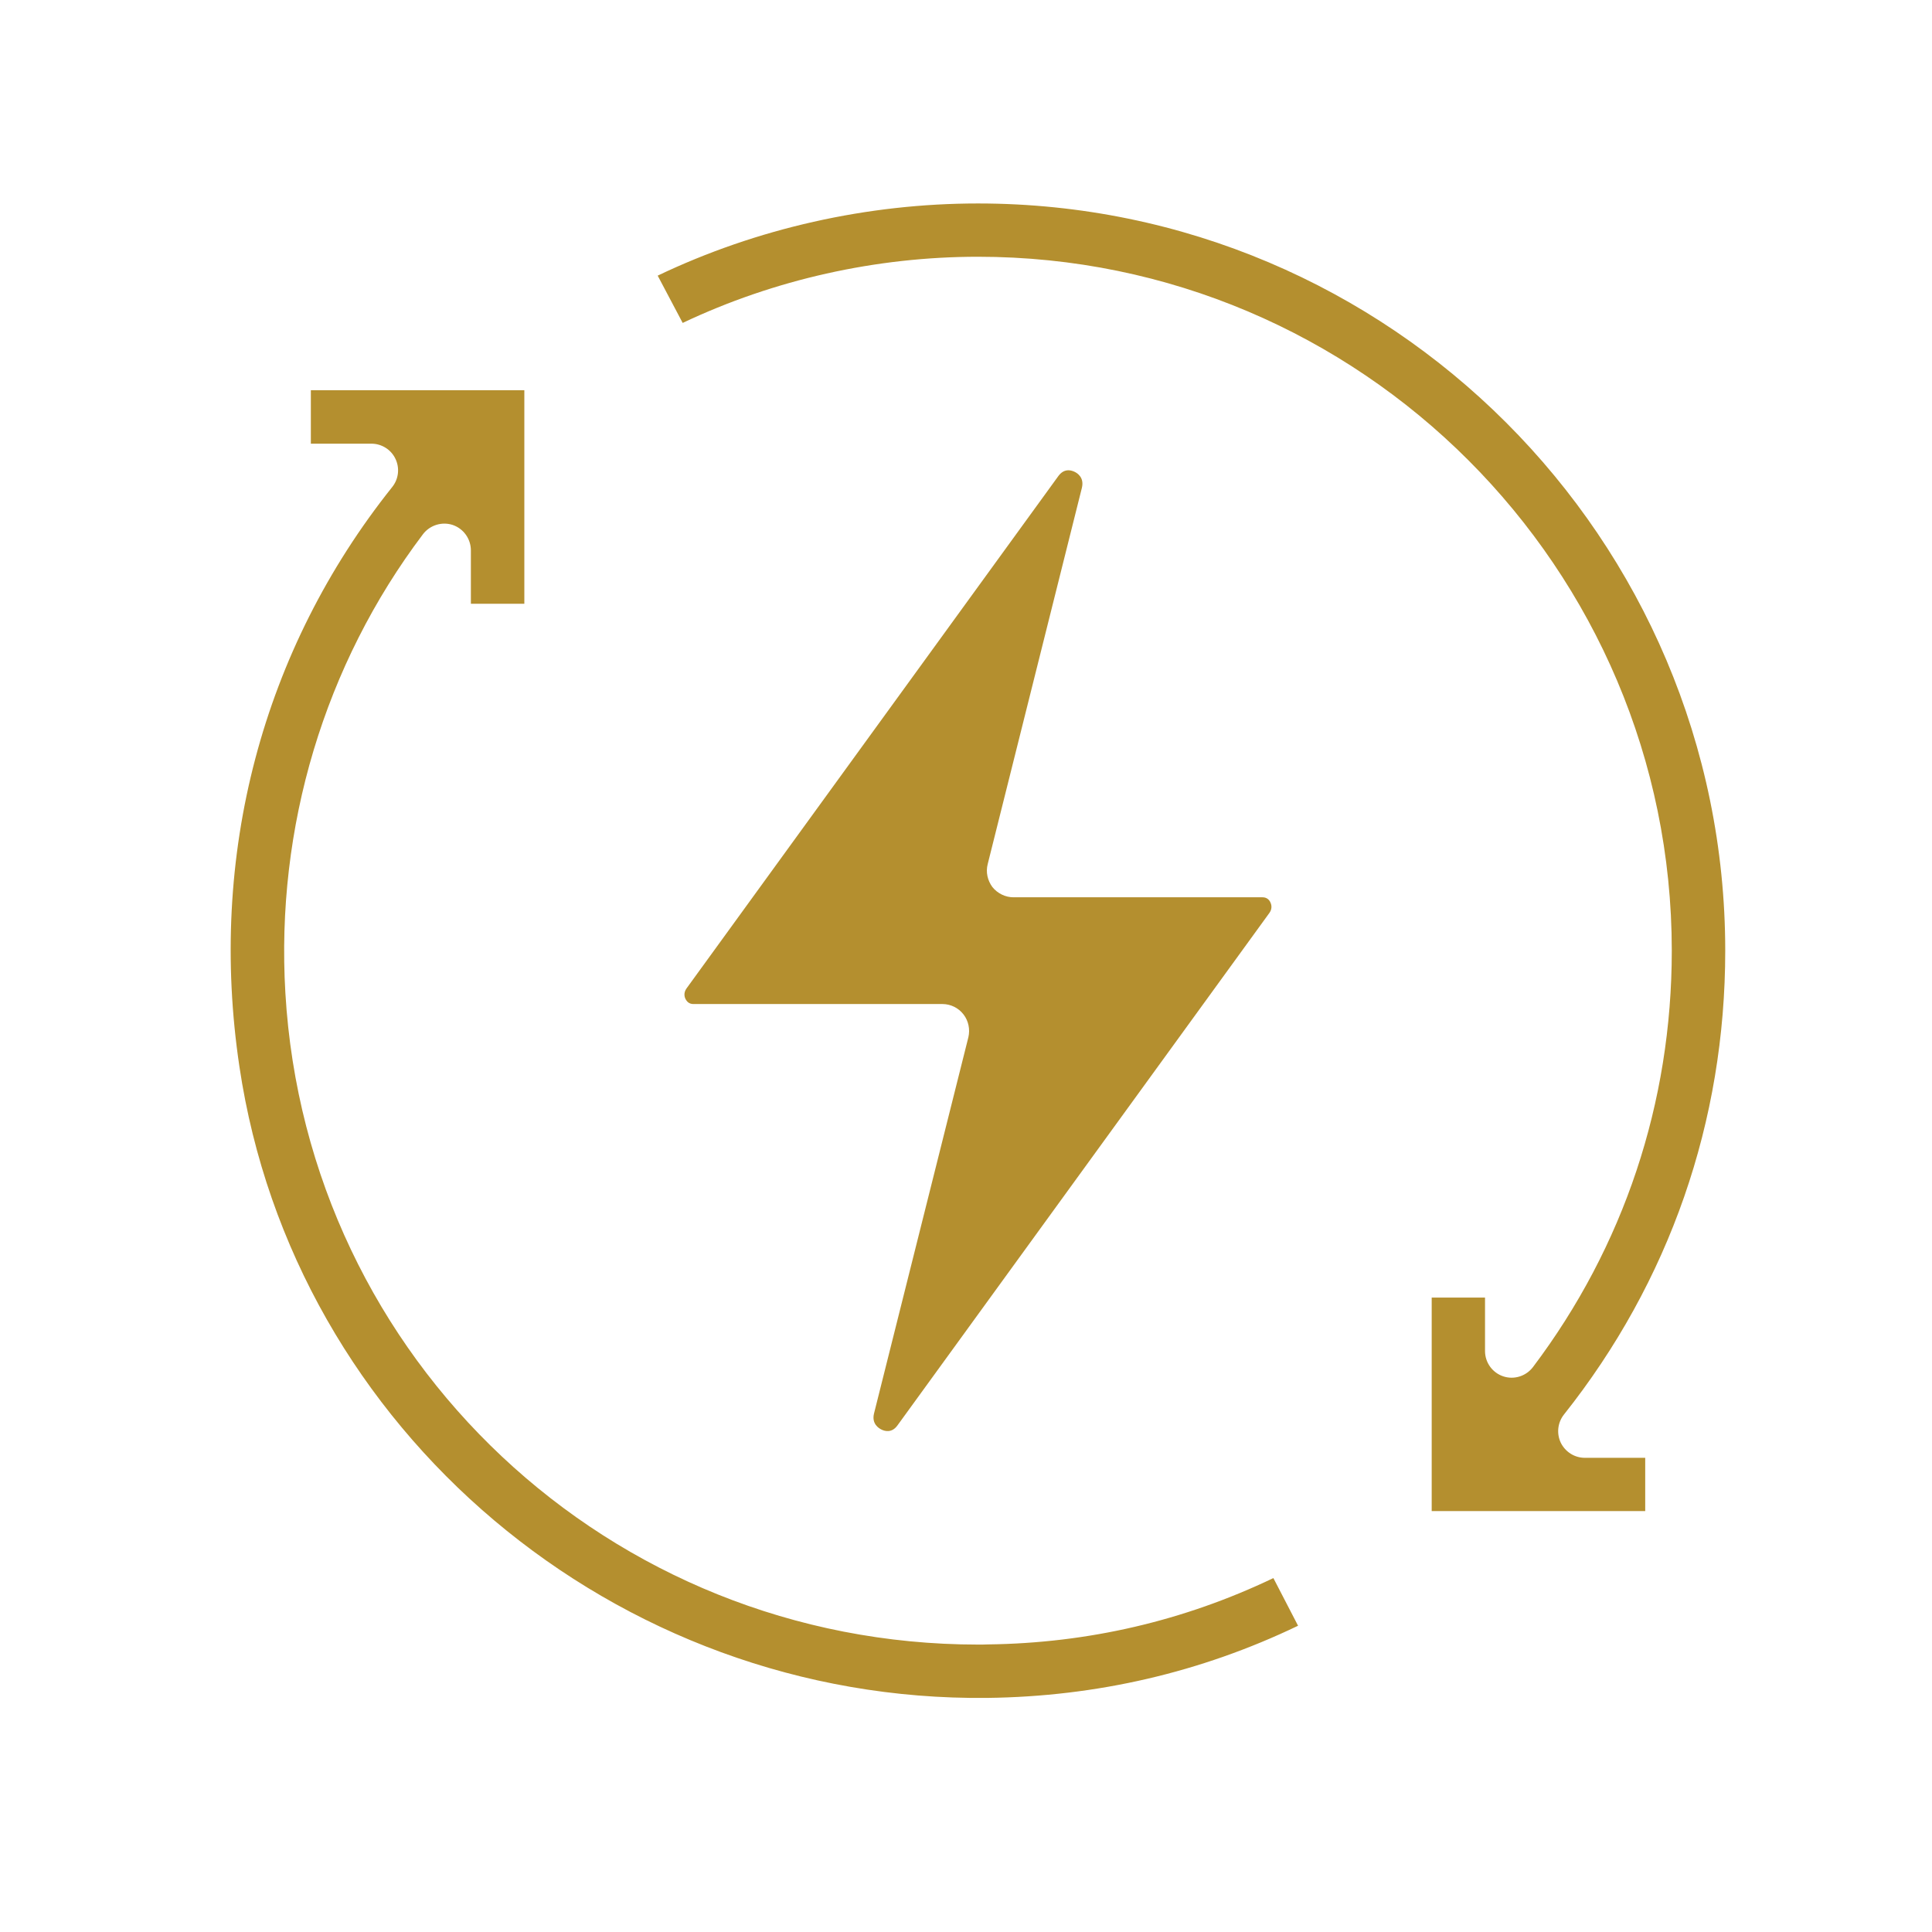
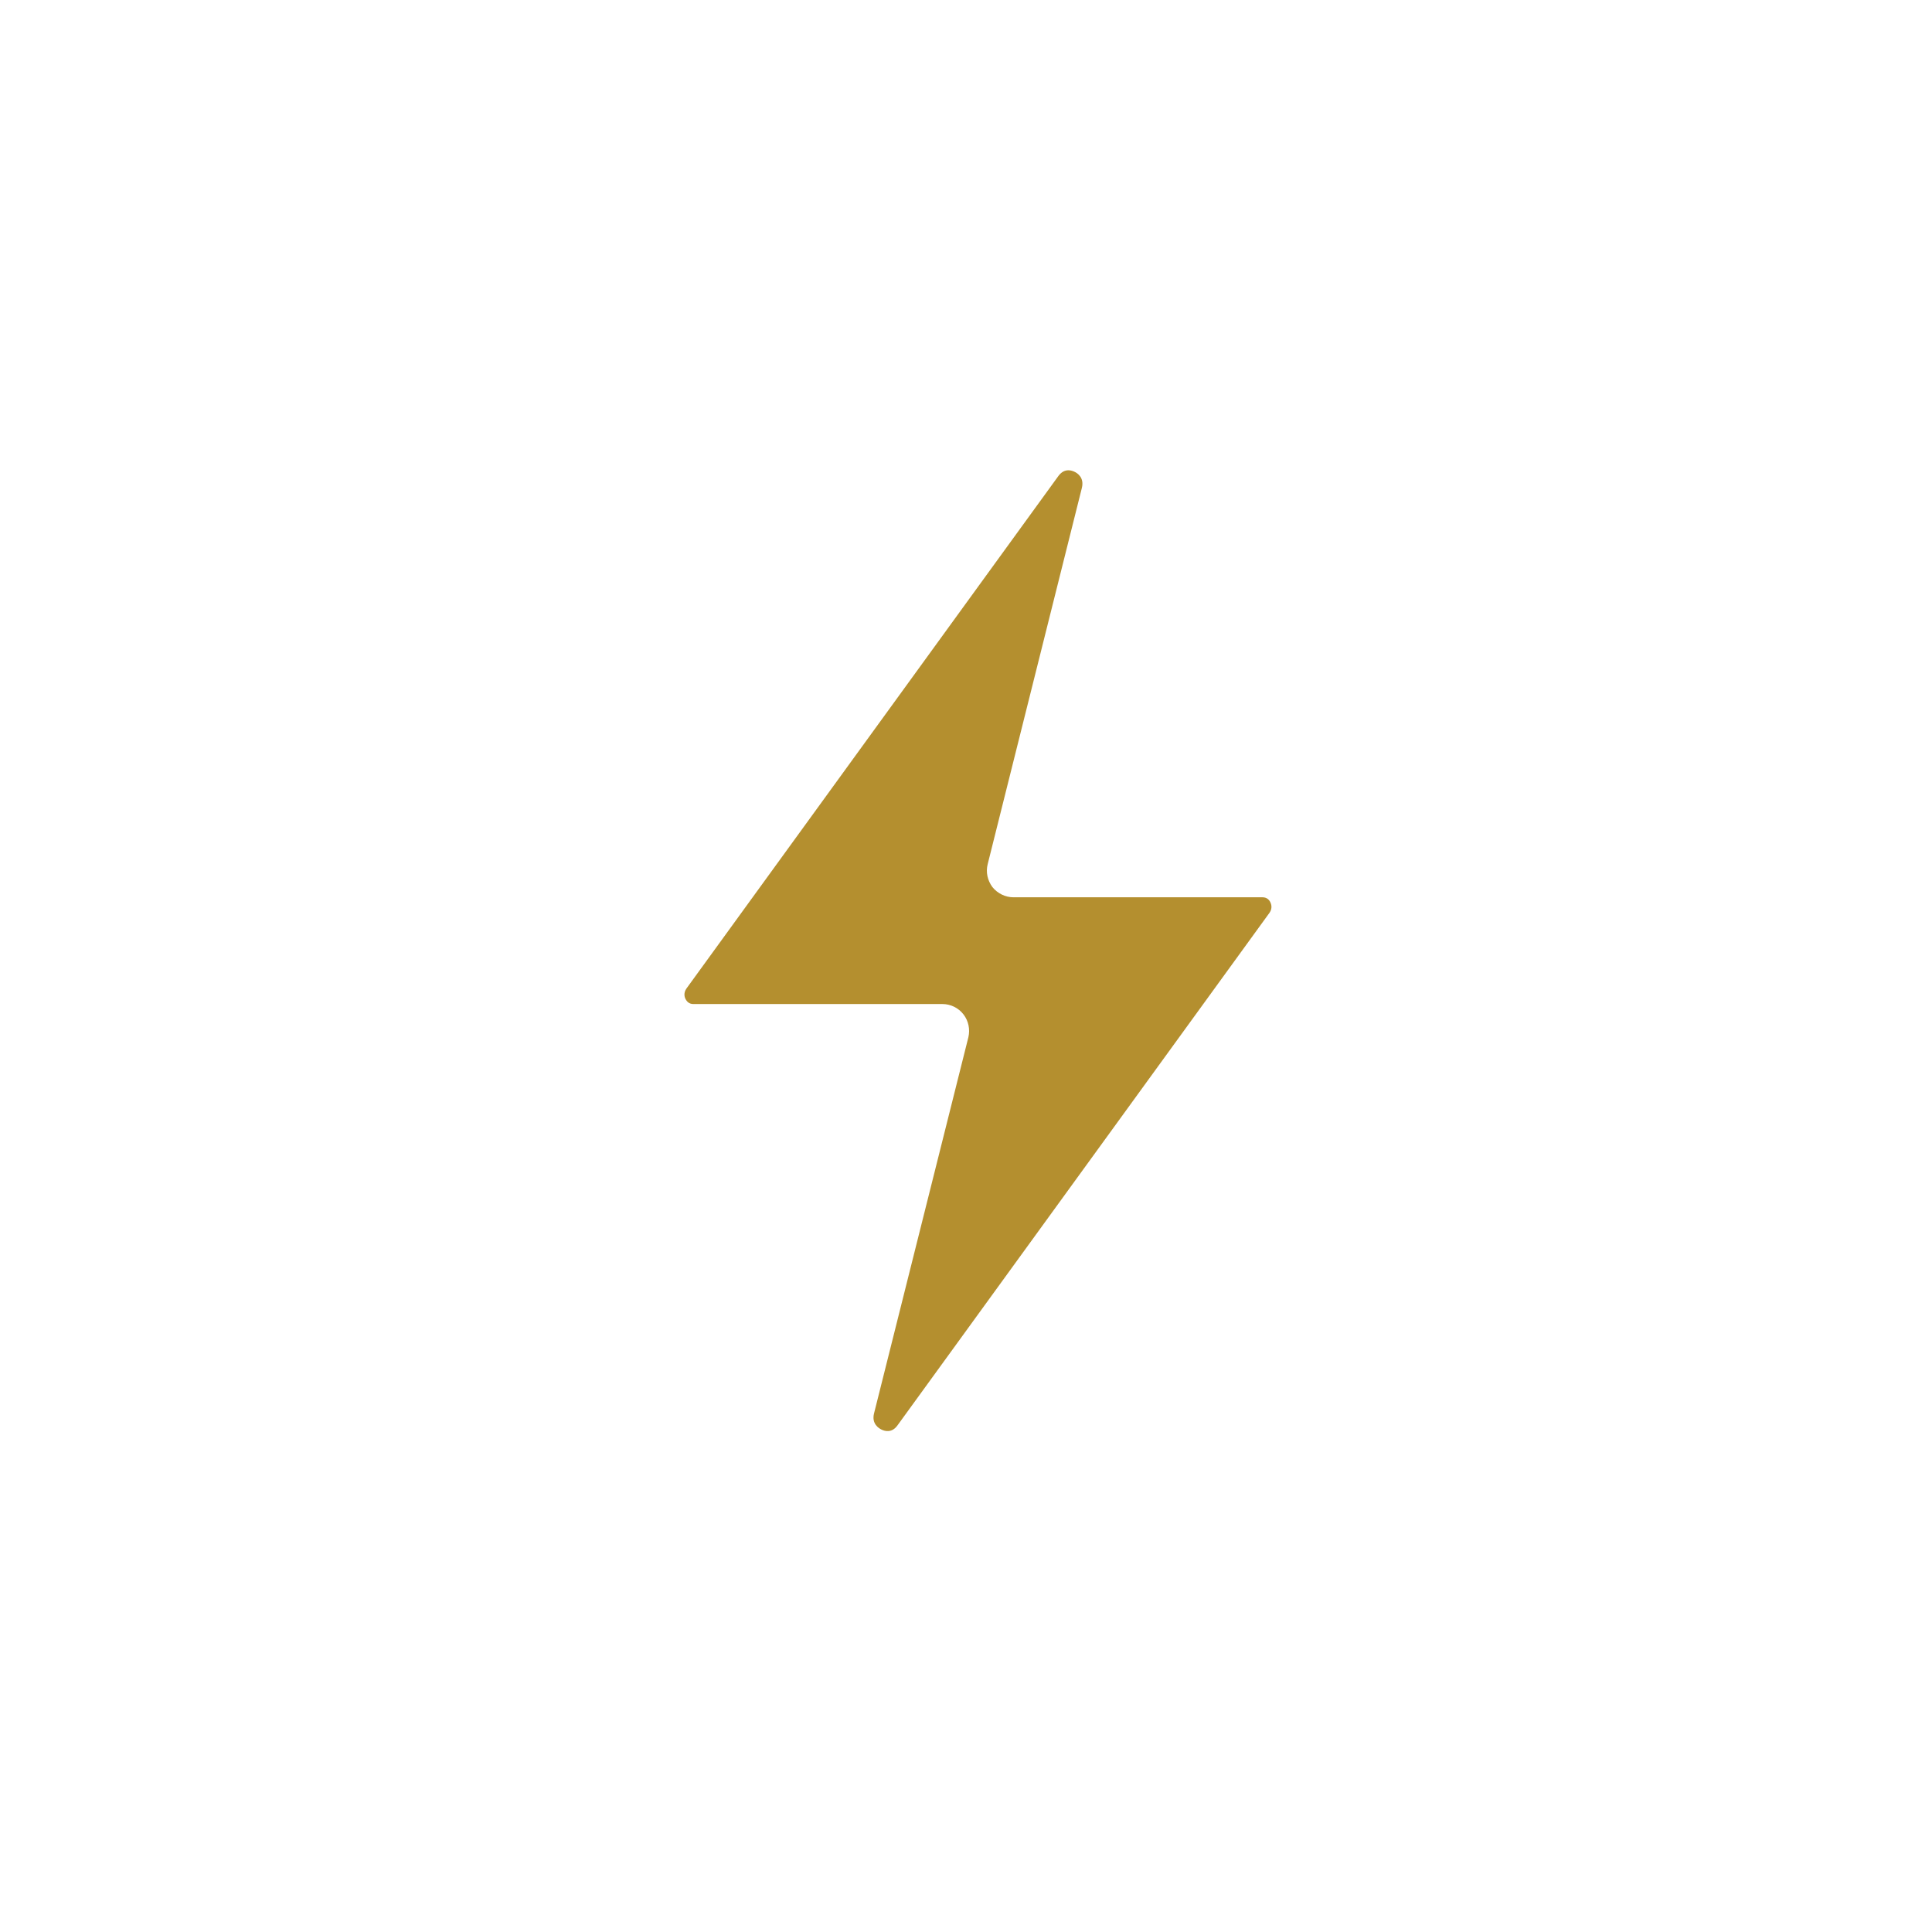
<svg xmlns="http://www.w3.org/2000/svg" width="64" zoomAndPan="magnify" viewBox="0 0 48 48" height="64" preserveAspectRatio="xMidYMid meet" version="1.0">
  <defs>
    <clipPath id="9b42d70c92">
-       <path d="M 5.012 9 L 33 9 L 33 42.523 L 5.012 42.523 Z M 5.012 9 " clip-rule="nonzero" />
-     </clipPath>
+       </clipPath>
    <clipPath id="f9d6f526ff">
-       <path d="M 16 5.055 L 43 5.055 L 43 38 L 16 38 Z M 16 5.055 " clip-rule="nonzero" />
-     </clipPath>
+       </clipPath>
  </defs>
  <g clip-path="url(#9b42d70c92)">
-     <path fill="#b48f2f" d="M 5.949 26.504 C 7.297 35.551 15.289 42.285 24.527 42.184 C 27.238 42.152 29.836 41.551 32.25 40.391 L 31.637 39.207 C 29.414 40.27 27.031 40.824 24.551 40.855 C 24.465 40.859 24.383 40.859 24.301 40.859 C 15.16 40.859 7.625 33.793 7.09 24.668 C 6.848 20.555 8.062 16.512 10.508 13.273 C 10.68 13.047 10.98 12.953 11.25 13.043 C 11.52 13.137 11.699 13.391 11.699 13.676 L 11.699 15 L 13.027 15 L 13.027 9.695 L 7.723 9.695 L 7.723 11.023 L 9.227 11.023 C 9.48 11.023 9.715 11.168 9.824 11.398 C 9.934 11.625 9.906 11.898 9.746 12.098 C 6.516 16.145 5.164 21.262 5.949 26.504 " fill-opacity="1" fill-rule="nonzero" />
-   </g>
+     </g>
  <path fill="#b48f2f" d="M 26.879 12.121 C 26.941 11.867 26.77 11.754 26.691 11.719 C 26.656 11.703 26.602 11.684 26.547 11.684 C 26.465 11.684 26.379 11.715 26.297 11.824 L 17.055 24.559 C 16.973 24.676 17.012 24.781 17.031 24.82 C 17.062 24.879 17.117 24.945 17.227 24.945 L 23.414 24.945 C 23.617 24.945 23.812 25.039 23.938 25.203 C 24.062 25.363 24.105 25.574 24.059 25.77 L 21.715 35.117 C 21.652 35.371 21.828 35.484 21.906 35.52 C 21.988 35.559 22.16 35.605 22.297 35.414 L 31.539 22.68 C 31.621 22.566 31.582 22.457 31.562 22.418 C 31.535 22.359 31.477 22.293 31.367 22.293 L 25.18 22.293 C 24.98 22.293 24.785 22.199 24.656 22.039 C 24.535 21.875 24.488 21.668 24.539 21.469 L 26.879 12.121 " fill-opacity="1" fill-rule="nonzero" />
  <g clip-path="url(#f9d6f526ff)">
-     <path fill="#b48f2f" d="M 24.297 5.055 C 21.555 5.055 18.801 5.672 16.34 6.848 L 16.961 8.023 C 19.234 6.945 21.77 6.379 24.297 6.379 C 33.805 6.379 41.535 14.113 41.535 23.621 C 41.535 27.395 40.344 30.973 38.086 33.965 C 37.914 34.191 37.617 34.285 37.348 34.195 C 37.078 34.105 36.895 33.852 36.895 33.566 L 36.895 32.238 L 35.57 32.238 L 35.57 37.543 L 40.875 37.543 L 40.875 36.219 L 39.375 36.219 C 39.121 36.219 38.891 36.074 38.777 35.844 C 38.668 35.613 38.699 35.344 38.855 35.145 C 41.477 31.844 42.863 27.859 42.863 23.621 C 42.863 13.383 34.535 5.055 24.297 5.055 " fill-opacity="1" fill-rule="nonzero" />
-   </g>
+     </g>
</svg>